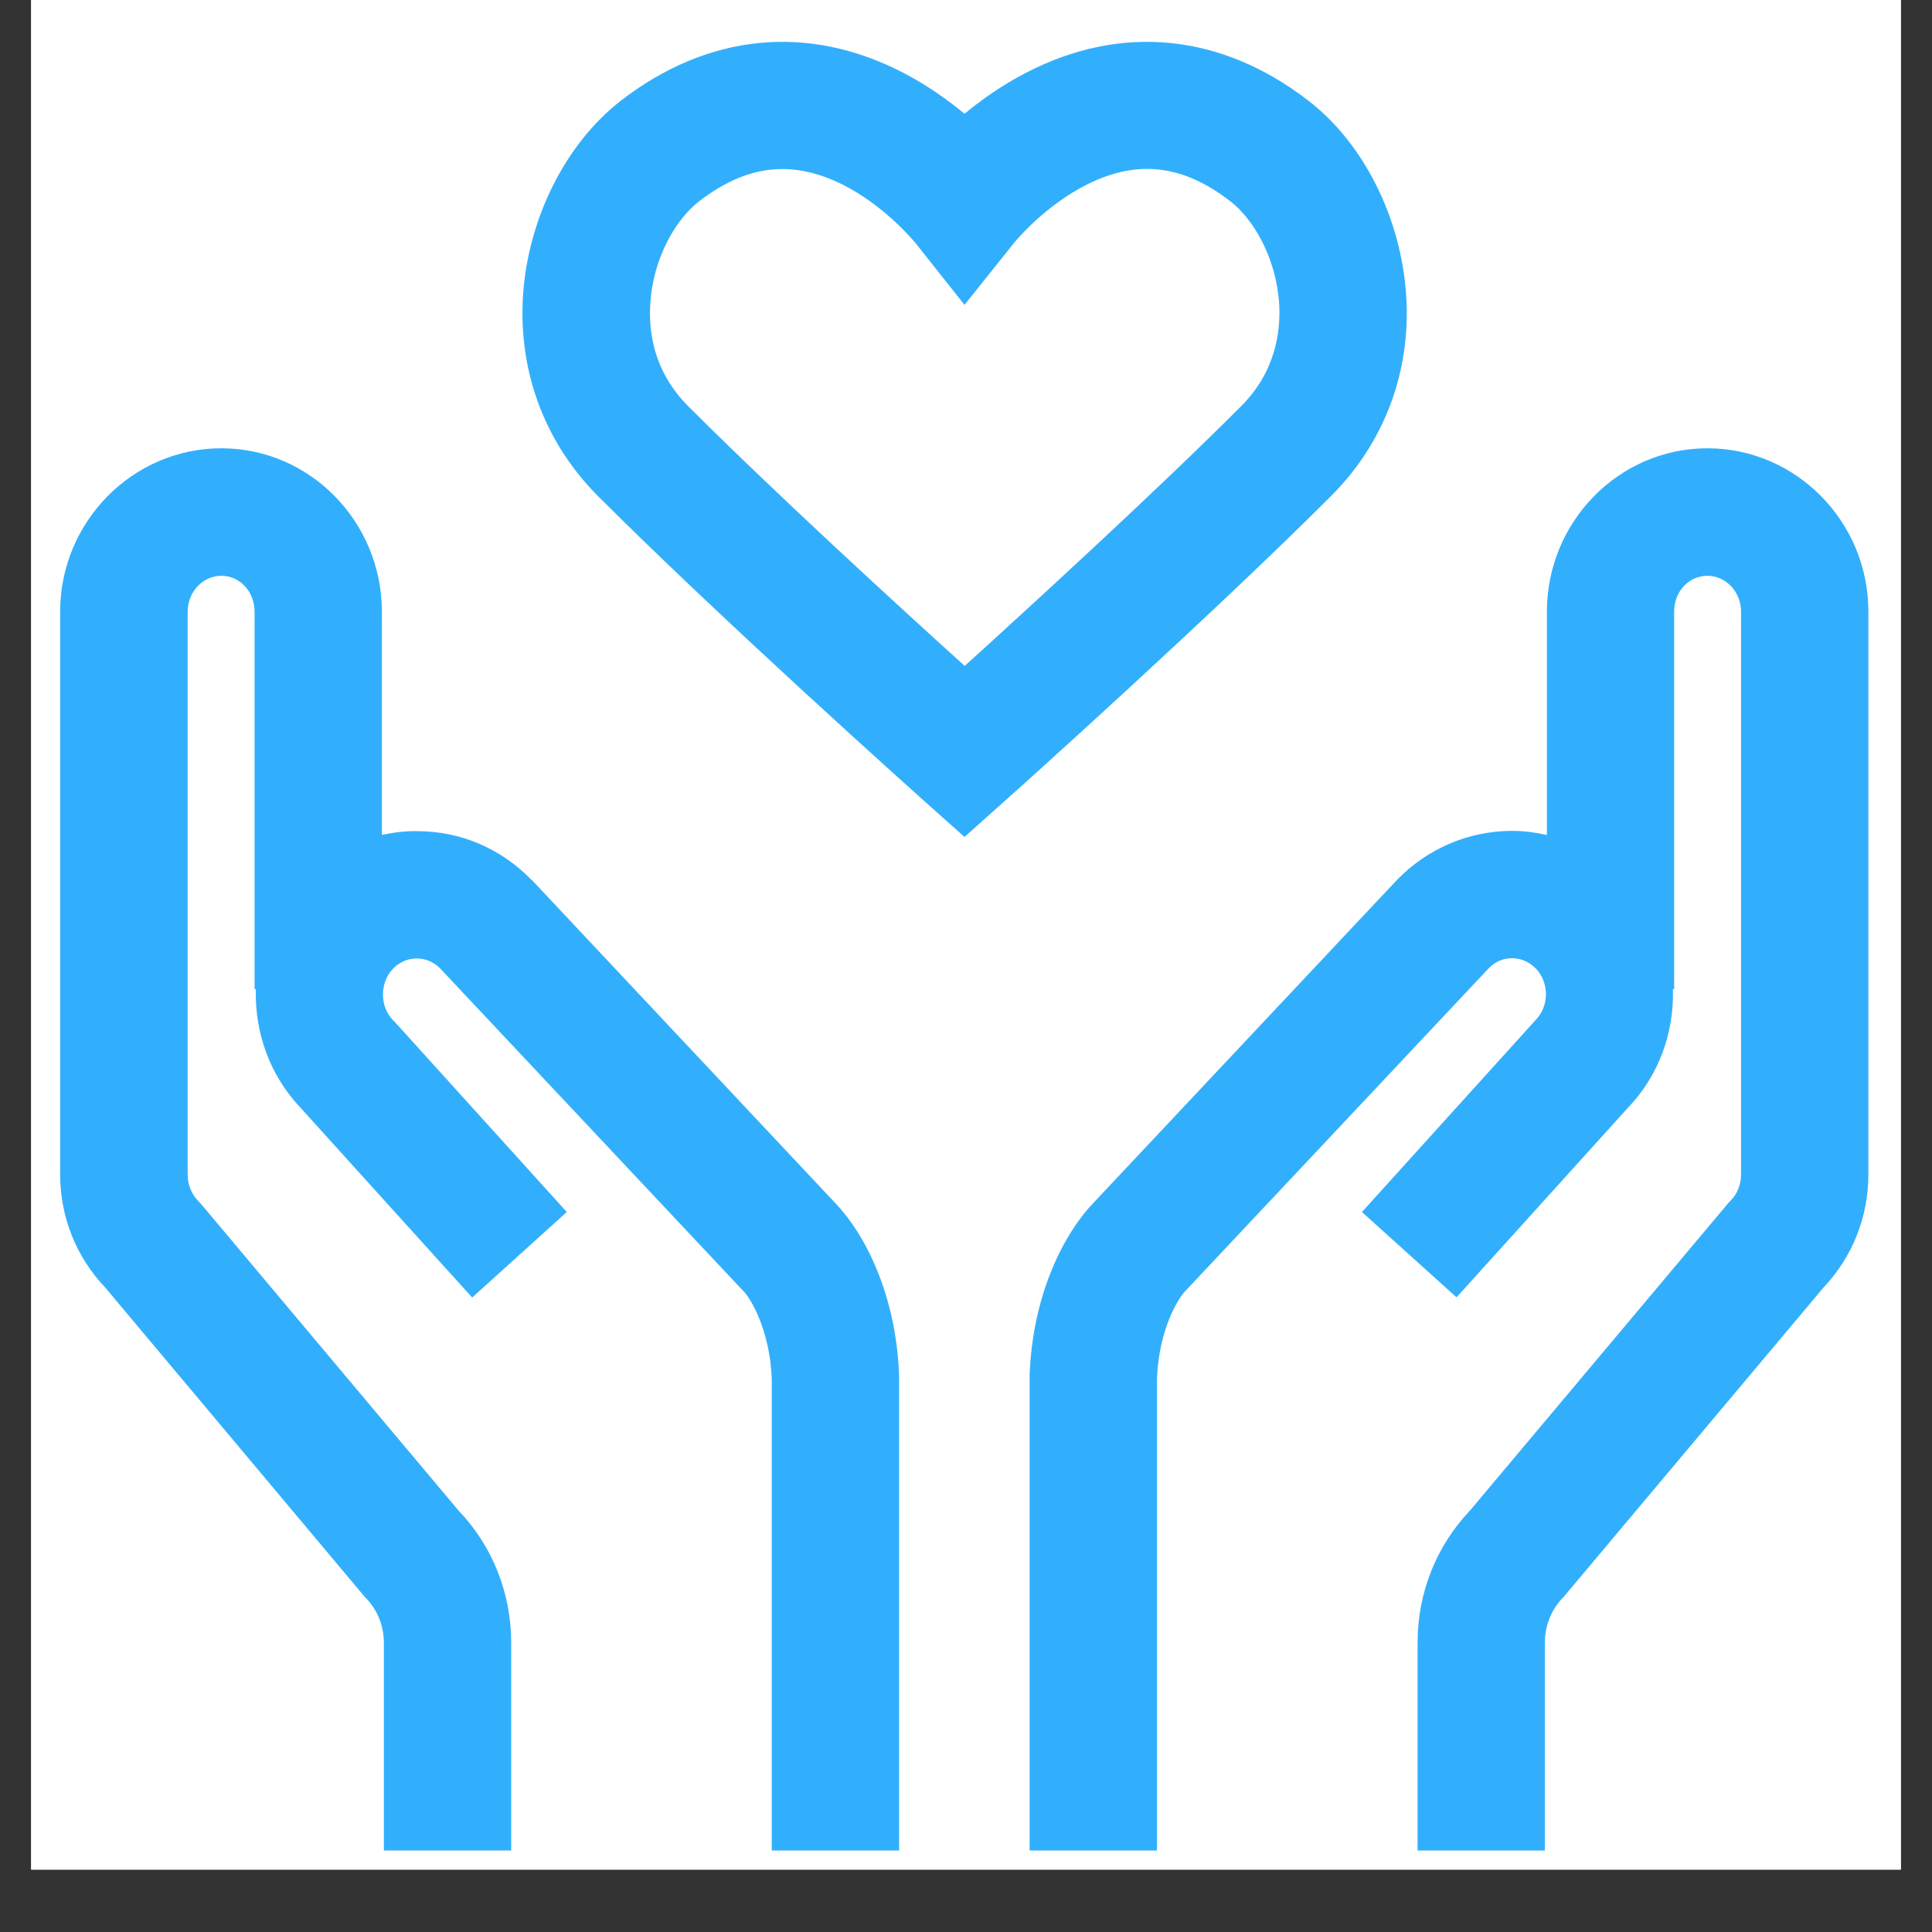
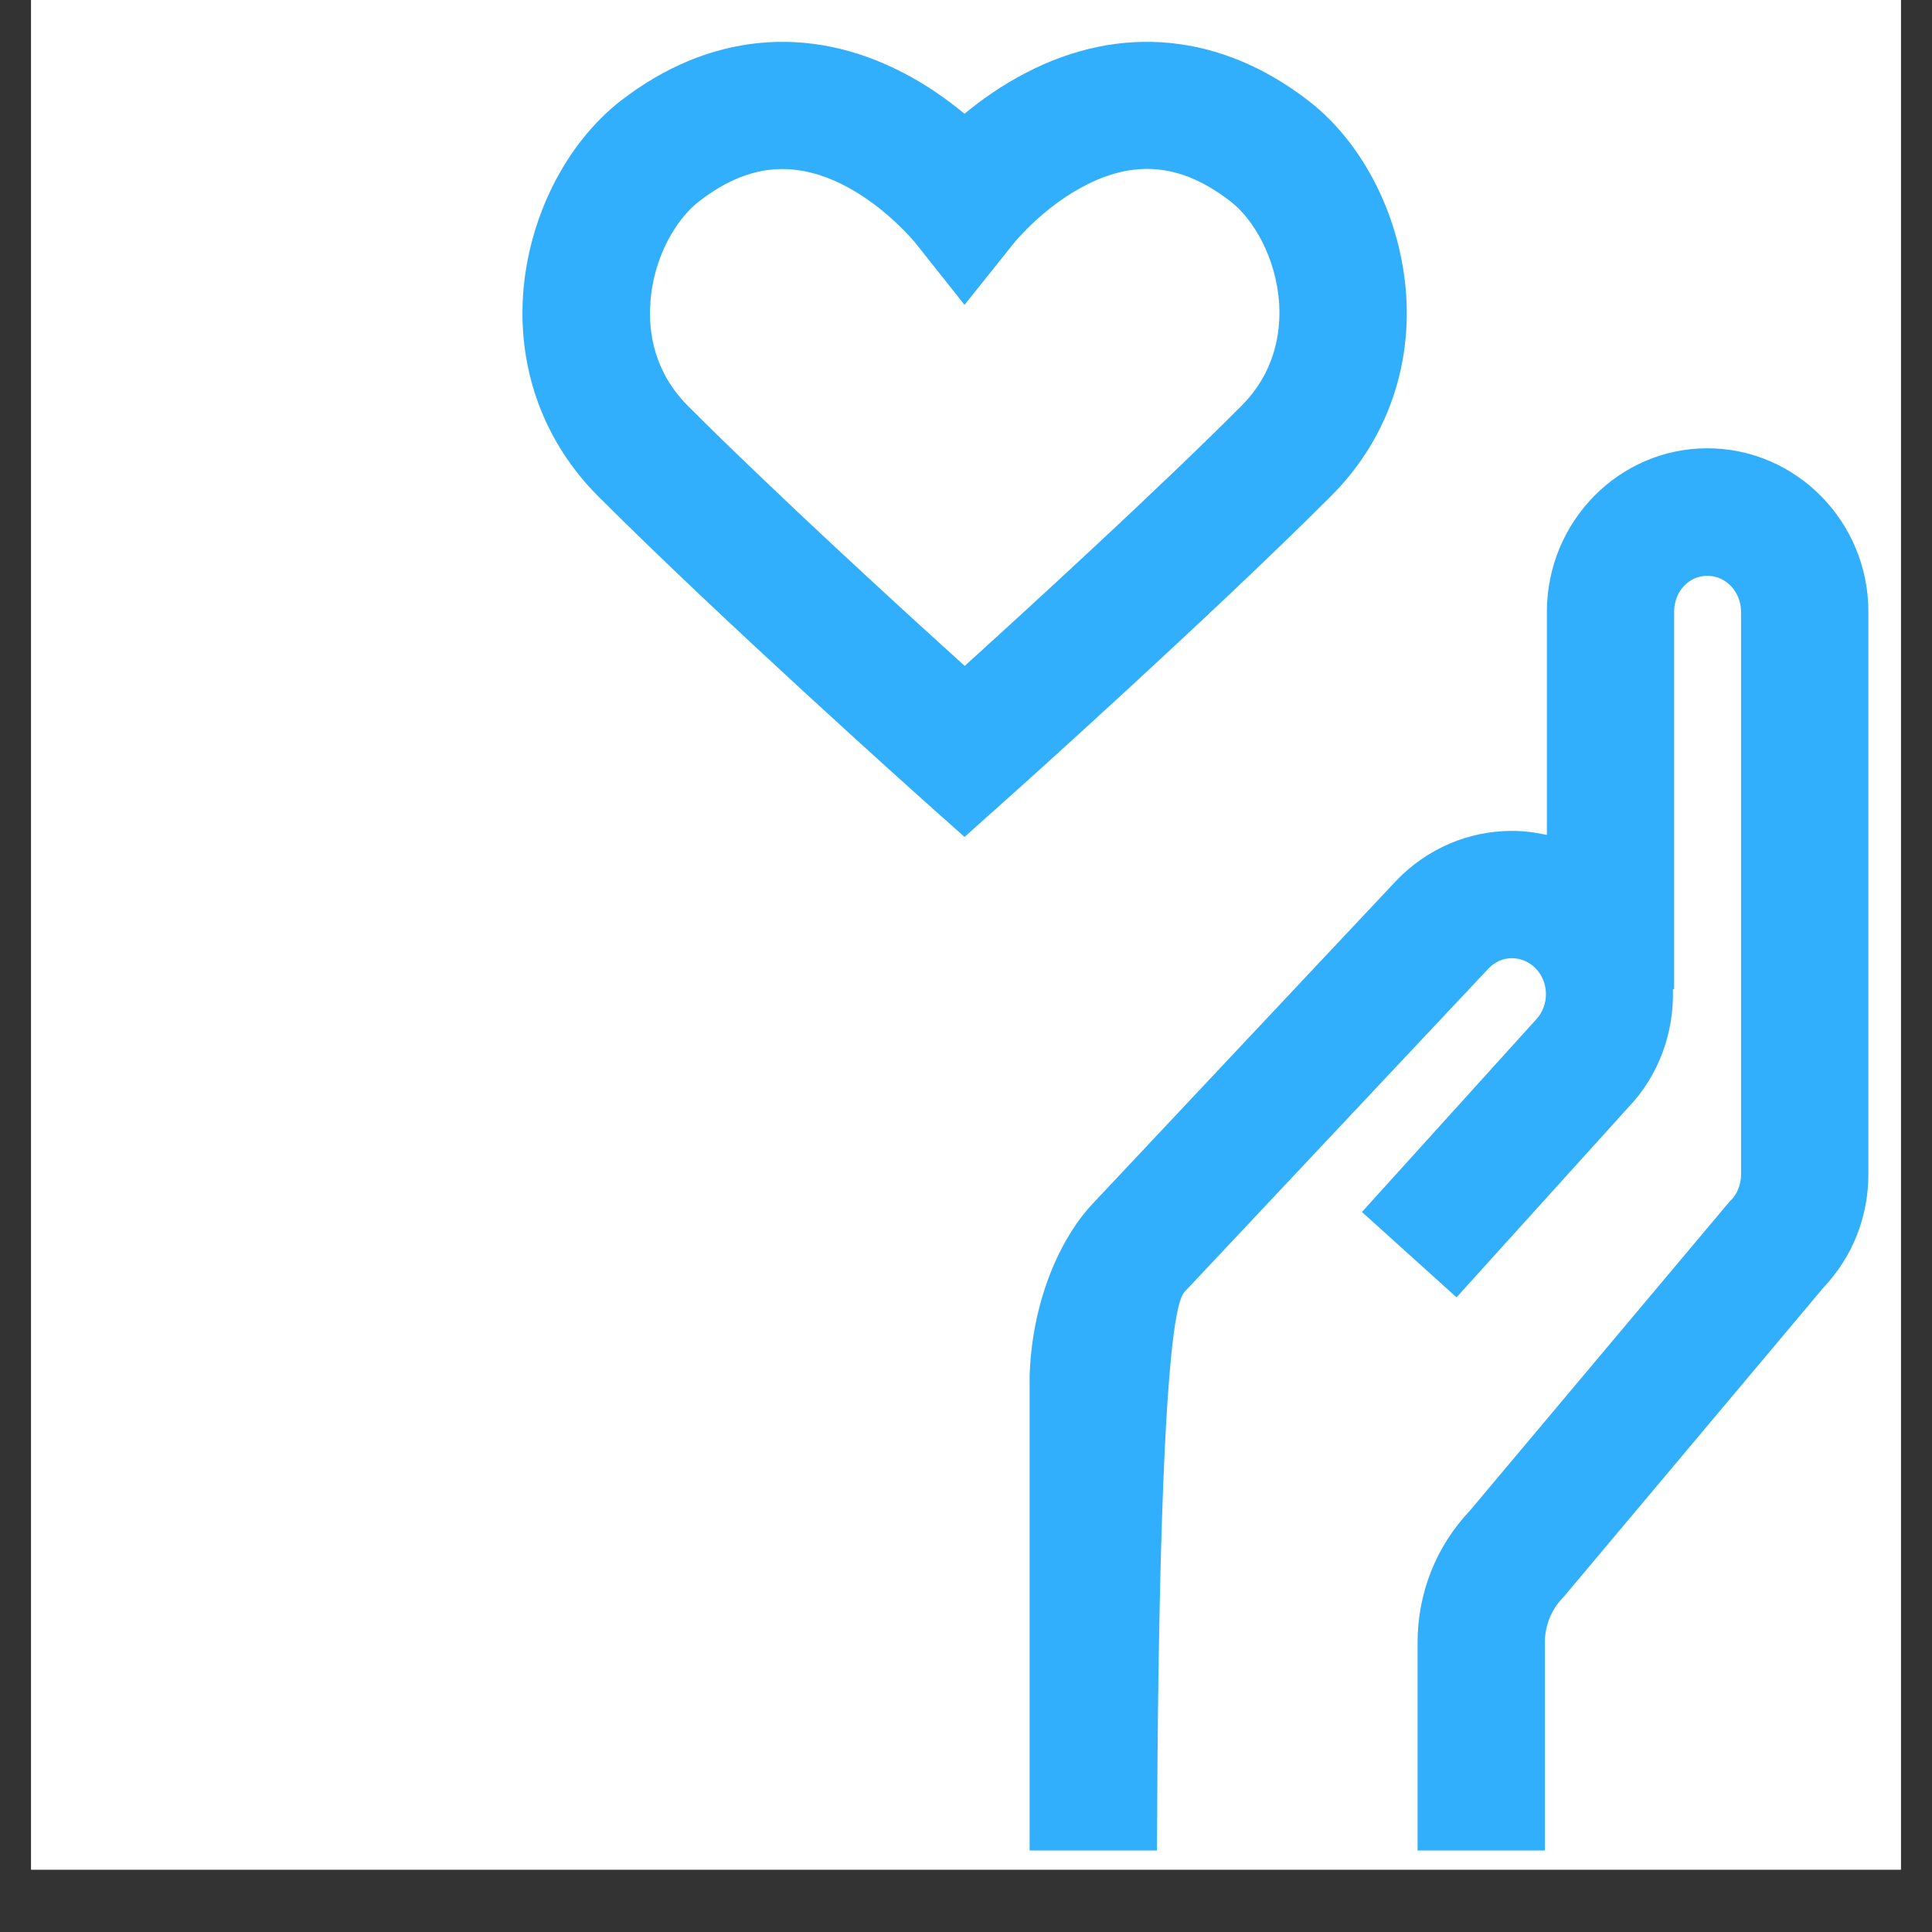
<svg xmlns="http://www.w3.org/2000/svg" width="40" zoomAndPan="magnify" viewBox="0 0 30 30" height="40" preserveAspectRatio="xMidYMid meet" version="1.0">
  <rect x="0" y="0" width="30" height="30" fill="#333333" stroke="none" />
  <defs>
    <clipPath id="2d60c88358">
      <path d="M 0.484 0 L 29.516 0 L 29.516 29.031 L 0.484 29.031 Z M 0.484 0 " clip-rule="nonzero" />
    </clipPath>
    <clipPath id="bfbcdc581f">
-       <path d="M 0.484 6 L 14 6 L 14 29 L 0.484 29 Z M 0.484 6 " clip-rule="nonzero" />
-     </clipPath>
+       </clipPath>
    <clipPath id="0c216102a0">
      <path d="M 15 6 L 29.516 6 L 29.516 29 L 15 29 Z M 15 6 " clip-rule="nonzero" />
    </clipPath>
  </defs>
  <g clip-path="url(#2d60c88358)">
    <path fill="#ffffff" d="M 0.484 0 L 29.516 0 L 29.516 29.031 L 0.484 29.031 Z M 0.484 0 " fill-opacity="1" fill-rule="nonzero" />
    <path fill="#ffffff" d="M 0.484 0 L 29.516 0 L 29.516 29.031 L 0.484 29.031 Z M 0.484 0 " fill-opacity="1" fill-rule="nonzero" />
  </g>
  <path fill="#32affc" d="M 21.836 4.594 C 21.758 3.391 21.18 2.23 20.32 1.566 C 18.969 0.52 17.41 0.363 15.934 1.129 C 15.562 1.32 15.238 1.551 14.977 1.766 C 14.715 1.551 14.395 1.32 14.023 1.129 C 12.547 0.363 10.988 0.52 9.637 1.566 C 8.781 2.234 8.199 3.391 8.121 4.594 C 8.047 5.773 8.461 6.879 9.289 7.707 C 11.227 9.645 14.195 12.297 14.32 12.41 L 14.977 12.996 L 15.637 12.406 C 15.766 12.293 18.789 9.582 20.664 7.707 C 21.496 6.879 21.91 5.773 21.836 4.594 Z M 19.27 6.309 C 17.953 7.629 15.992 9.422 14.98 10.34 C 13.977 9.434 12.047 7.668 10.688 6.309 C 10.148 5.77 10.07 5.148 10.098 4.719 C 10.141 3.988 10.508 3.395 10.852 3.129 C 11.285 2.793 11.711 2.625 12.148 2.625 C 12.449 2.625 12.754 2.703 13.07 2.859 C 13.746 3.195 14.199 3.758 14.203 3.758 L 14.977 4.734 L 15.754 3.762 C 15.762 3.754 16.215 3.195 16.891 2.859 C 17.668 2.473 18.375 2.559 19.109 3.129 C 19.453 3.395 19.816 3.988 19.863 4.719 C 19.887 5.148 19.809 5.773 19.27 6.309 Z M 19.27 6.309 " fill-opacity="1" fill-rule="nonzero" />
  <g clip-path="url(#bfbcdc581f)">
    <path fill="#32affc" d="M 12.969 18.68 L 8.266 13.672 L 8.254 13.664 C 7.781 13.176 7.152 12.906 6.477 12.906 C 6.289 12.902 6.109 12.926 5.93 12.965 L 5.93 9.5 C 5.93 8.102 4.812 6.961 3.438 6.961 C 2.059 6.961 0.934 8.102 0.934 9.5 L 0.934 18.238 C 0.934 18.898 1.184 19.52 1.633 19.992 L 5.625 24.75 L 5.676 24.809 C 5.859 24.992 5.961 25.246 5.961 25.512 L 5.961 28.734 L 7.938 28.734 L 7.938 25.512 C 7.938 24.738 7.648 24.008 7.121 23.457 L 3.125 18.699 L 3.074 18.645 C 2.973 18.539 2.914 18.391 2.914 18.238 L 2.914 9.5 C 2.914 9.191 3.148 8.941 3.438 8.941 C 3.727 8.941 3.953 9.188 3.953 9.5 L 3.953 15.359 L 3.973 15.359 C 3.953 16.023 4.184 16.695 4.672 17.207 L 7.332 20.148 L 8.801 18.82 L 6.129 15.867 L 6.105 15.844 C 5.891 15.625 5.895 15.254 6.109 15.035 C 6.207 14.938 6.336 14.883 6.469 14.883 C 6.473 14.883 6.473 14.883 6.473 14.883 C 6.609 14.883 6.734 14.938 6.832 15.035 L 11.535 20.039 L 11.547 20.051 C 11.652 20.16 11.953 20.641 11.984 21.41 L 11.984 28.734 L 13.961 28.734 L 13.961 21.363 C 13.918 20.098 13.422 19.148 12.969 18.68 Z M 12.969 18.68 " fill-opacity="1" fill-rule="nonzero" />
  </g>
  <g clip-path="url(#0c216102a0)">
-     <path fill="#32affc" d="M 26.512 6.961 C 25.137 6.961 24.02 8.102 24.02 9.5 L 24.02 12.965 C 23.844 12.926 23.664 12.902 23.48 12.902 C 23.477 12.902 23.473 12.902 23.469 12.902 C 22.797 12.906 22.168 13.176 21.695 13.66 L 16.977 18.68 C 16.527 19.148 16.031 20.098 15.988 21.359 L 15.988 28.734 L 17.965 28.734 L 17.965 21.41 C 17.996 20.637 18.297 20.16 18.402 20.051 L 23.117 15.035 C 23.215 14.934 23.34 14.879 23.477 14.879 C 23.477 14.879 23.477 14.879 23.48 14.879 C 23.613 14.879 23.742 14.934 23.844 15.035 C 24.059 15.254 24.059 15.621 23.844 15.84 L 21.148 18.82 L 22.617 20.145 L 25.277 17.203 C 25.766 16.695 25.996 16.023 25.977 15.359 L 25.996 15.359 L 25.996 9.5 C 25.996 9.184 26.223 8.941 26.512 8.941 C 26.801 8.941 27.035 9.191 27.035 9.5 L 27.035 18.238 C 27.035 18.391 26.977 18.539 26.875 18.641 L 26.848 18.668 L 22.828 23.453 C 22.301 24.008 22.012 24.734 22.012 25.508 L 22.012 28.734 L 23.988 28.734 L 23.988 25.508 C 23.988 25.246 24.09 24.988 24.273 24.805 L 24.297 24.777 L 28.316 19.992 C 28.766 19.516 29.012 18.895 29.012 18.234 L 29.012 9.496 C 29.012 8.102 27.891 6.961 26.512 6.961 Z M 26.512 6.961 " fill-opacity="1" fill-rule="nonzero" />
+     <path fill="#32affc" d="M 26.512 6.961 C 25.137 6.961 24.02 8.102 24.02 9.5 L 24.02 12.965 C 23.844 12.926 23.664 12.902 23.48 12.902 C 23.477 12.902 23.473 12.902 23.469 12.902 C 22.797 12.906 22.168 13.176 21.695 13.66 L 16.977 18.68 C 16.527 19.148 16.031 20.098 15.988 21.359 L 15.988 28.734 L 17.965 28.734 C 17.996 20.637 18.297 20.16 18.402 20.051 L 23.117 15.035 C 23.215 14.934 23.34 14.879 23.477 14.879 C 23.477 14.879 23.477 14.879 23.48 14.879 C 23.613 14.879 23.742 14.934 23.844 15.035 C 24.059 15.254 24.059 15.621 23.844 15.84 L 21.148 18.82 L 22.617 20.145 L 25.277 17.203 C 25.766 16.695 25.996 16.023 25.977 15.359 L 25.996 15.359 L 25.996 9.5 C 25.996 9.184 26.223 8.941 26.512 8.941 C 26.801 8.941 27.035 9.191 27.035 9.5 L 27.035 18.238 C 27.035 18.391 26.977 18.539 26.875 18.641 L 26.848 18.668 L 22.828 23.453 C 22.301 24.008 22.012 24.734 22.012 25.508 L 22.012 28.734 L 23.988 28.734 L 23.988 25.508 C 23.988 25.246 24.09 24.988 24.273 24.805 L 24.297 24.777 L 28.316 19.992 C 28.766 19.516 29.012 18.895 29.012 18.234 L 29.012 9.496 C 29.012 8.102 27.891 6.961 26.512 6.961 Z M 26.512 6.961 " fill-opacity="1" fill-rule="nonzero" />
  </g>
</svg>